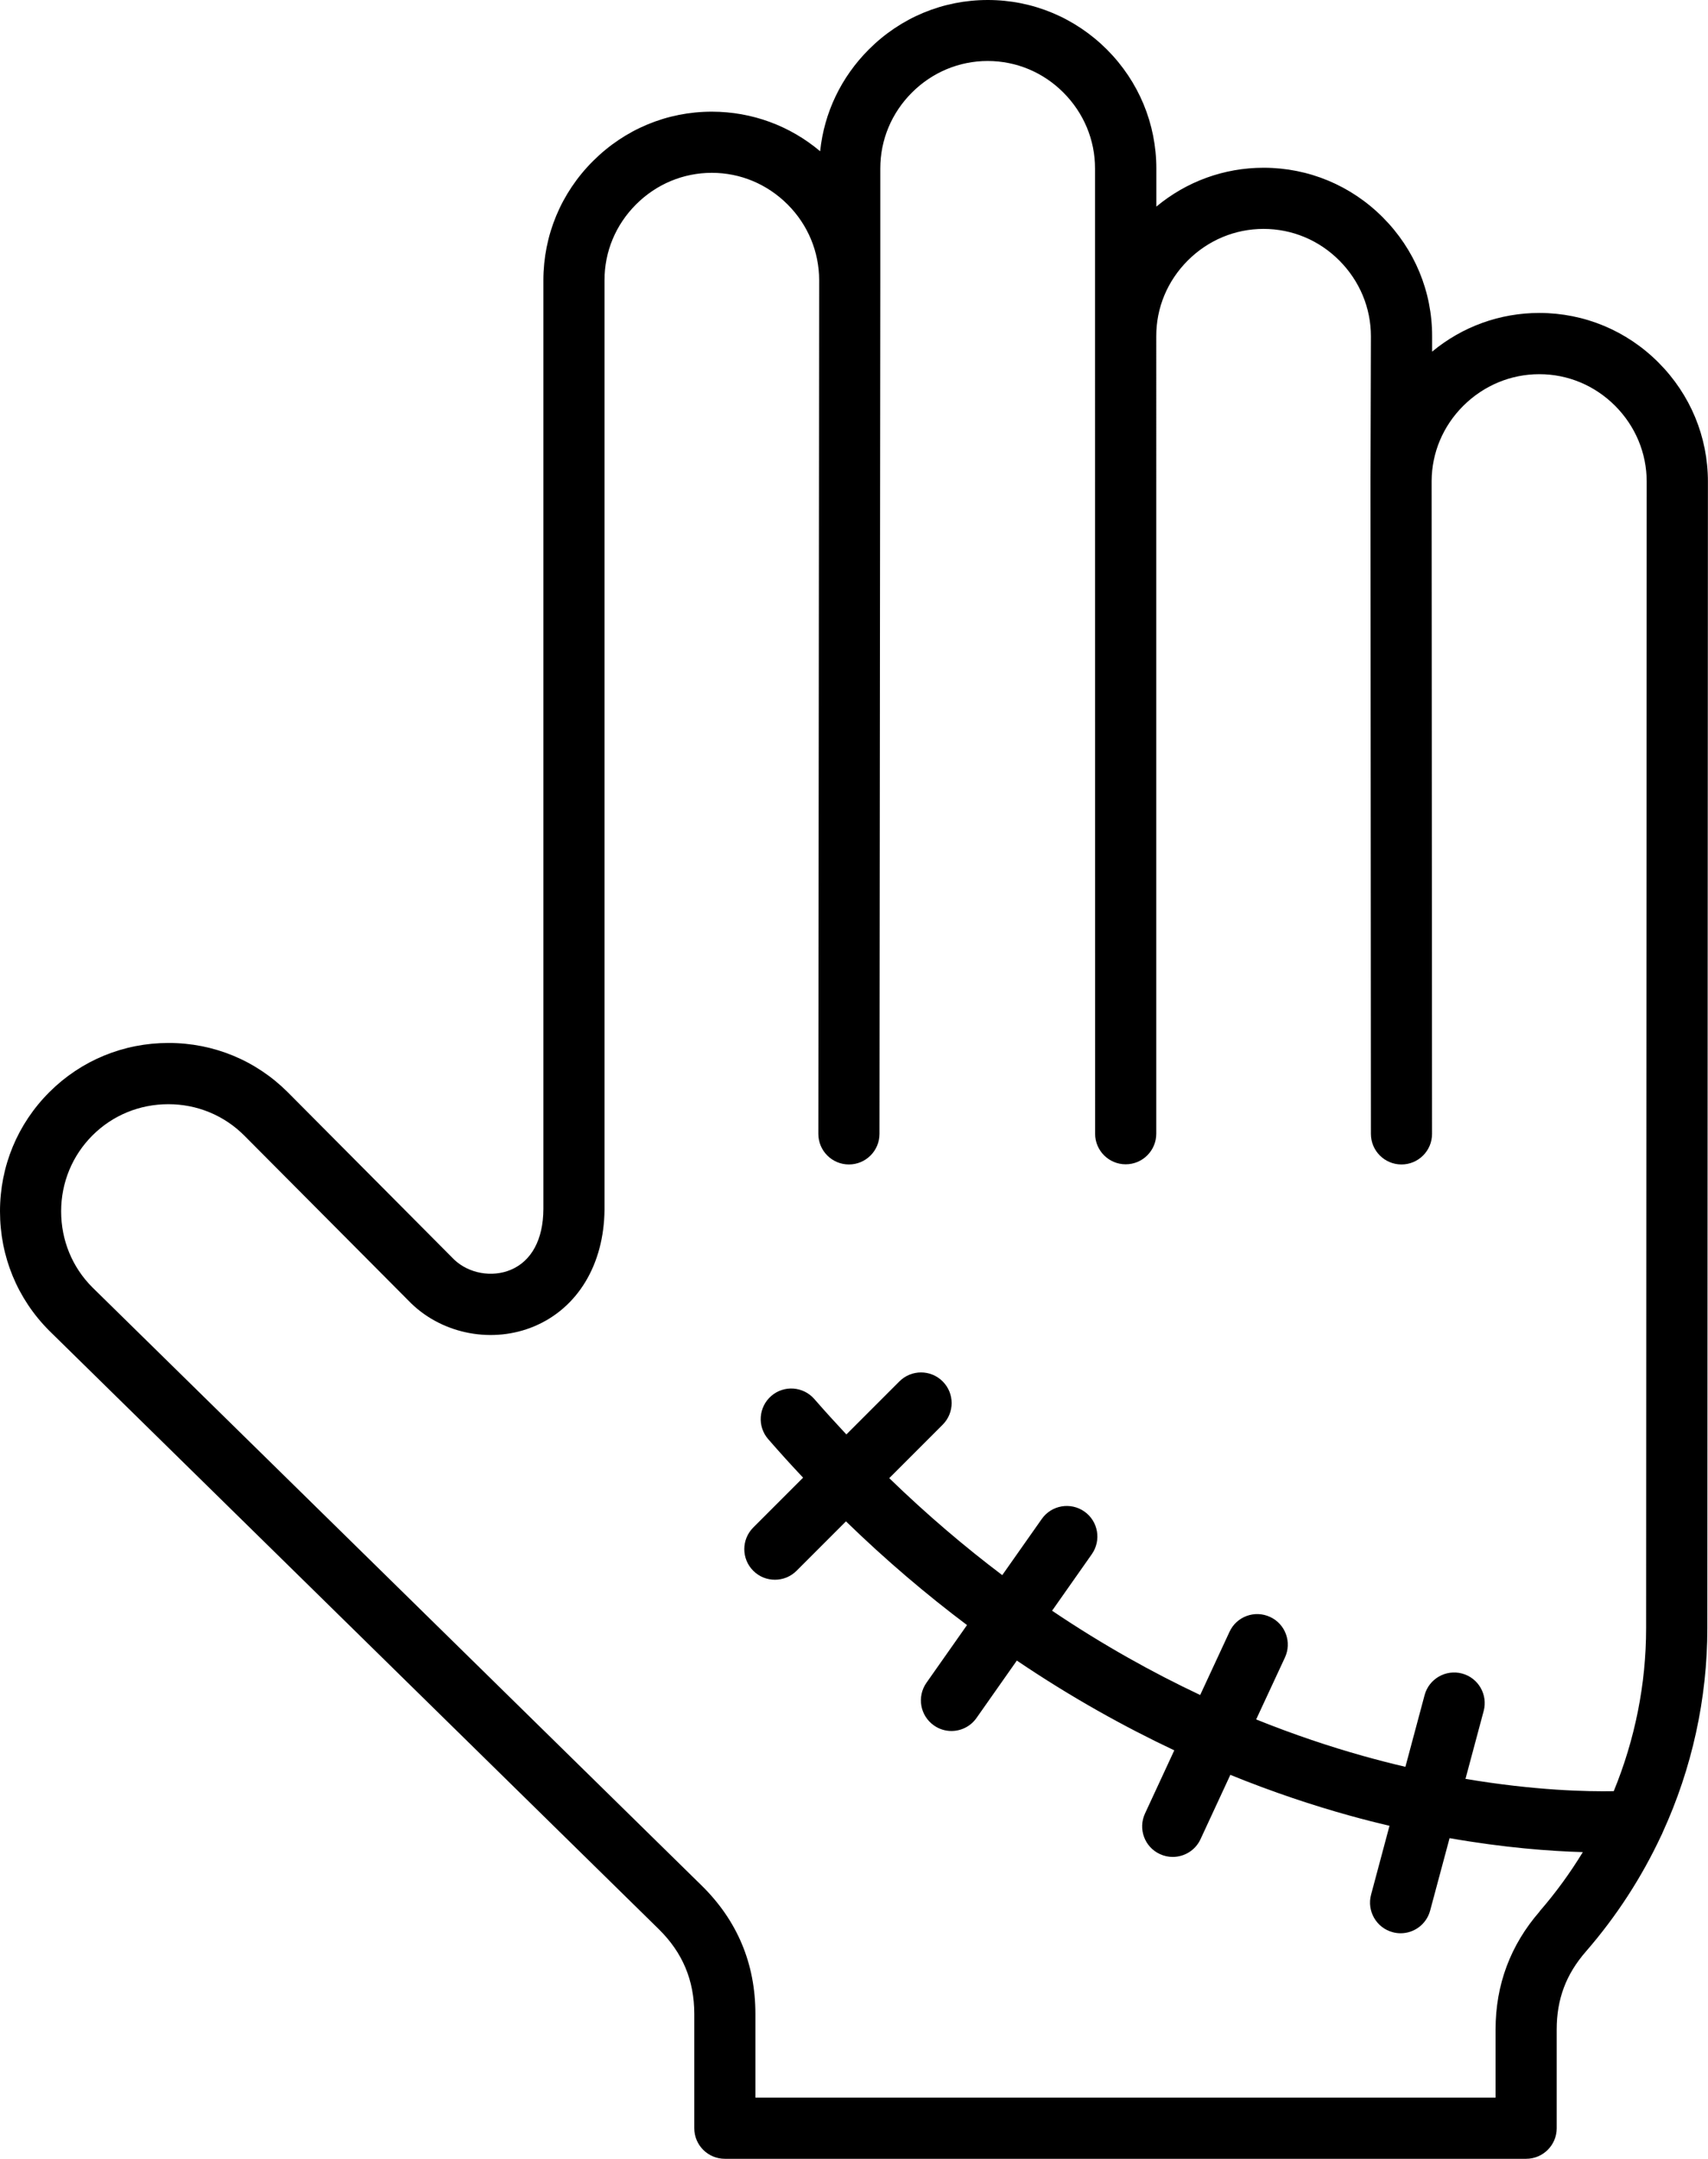
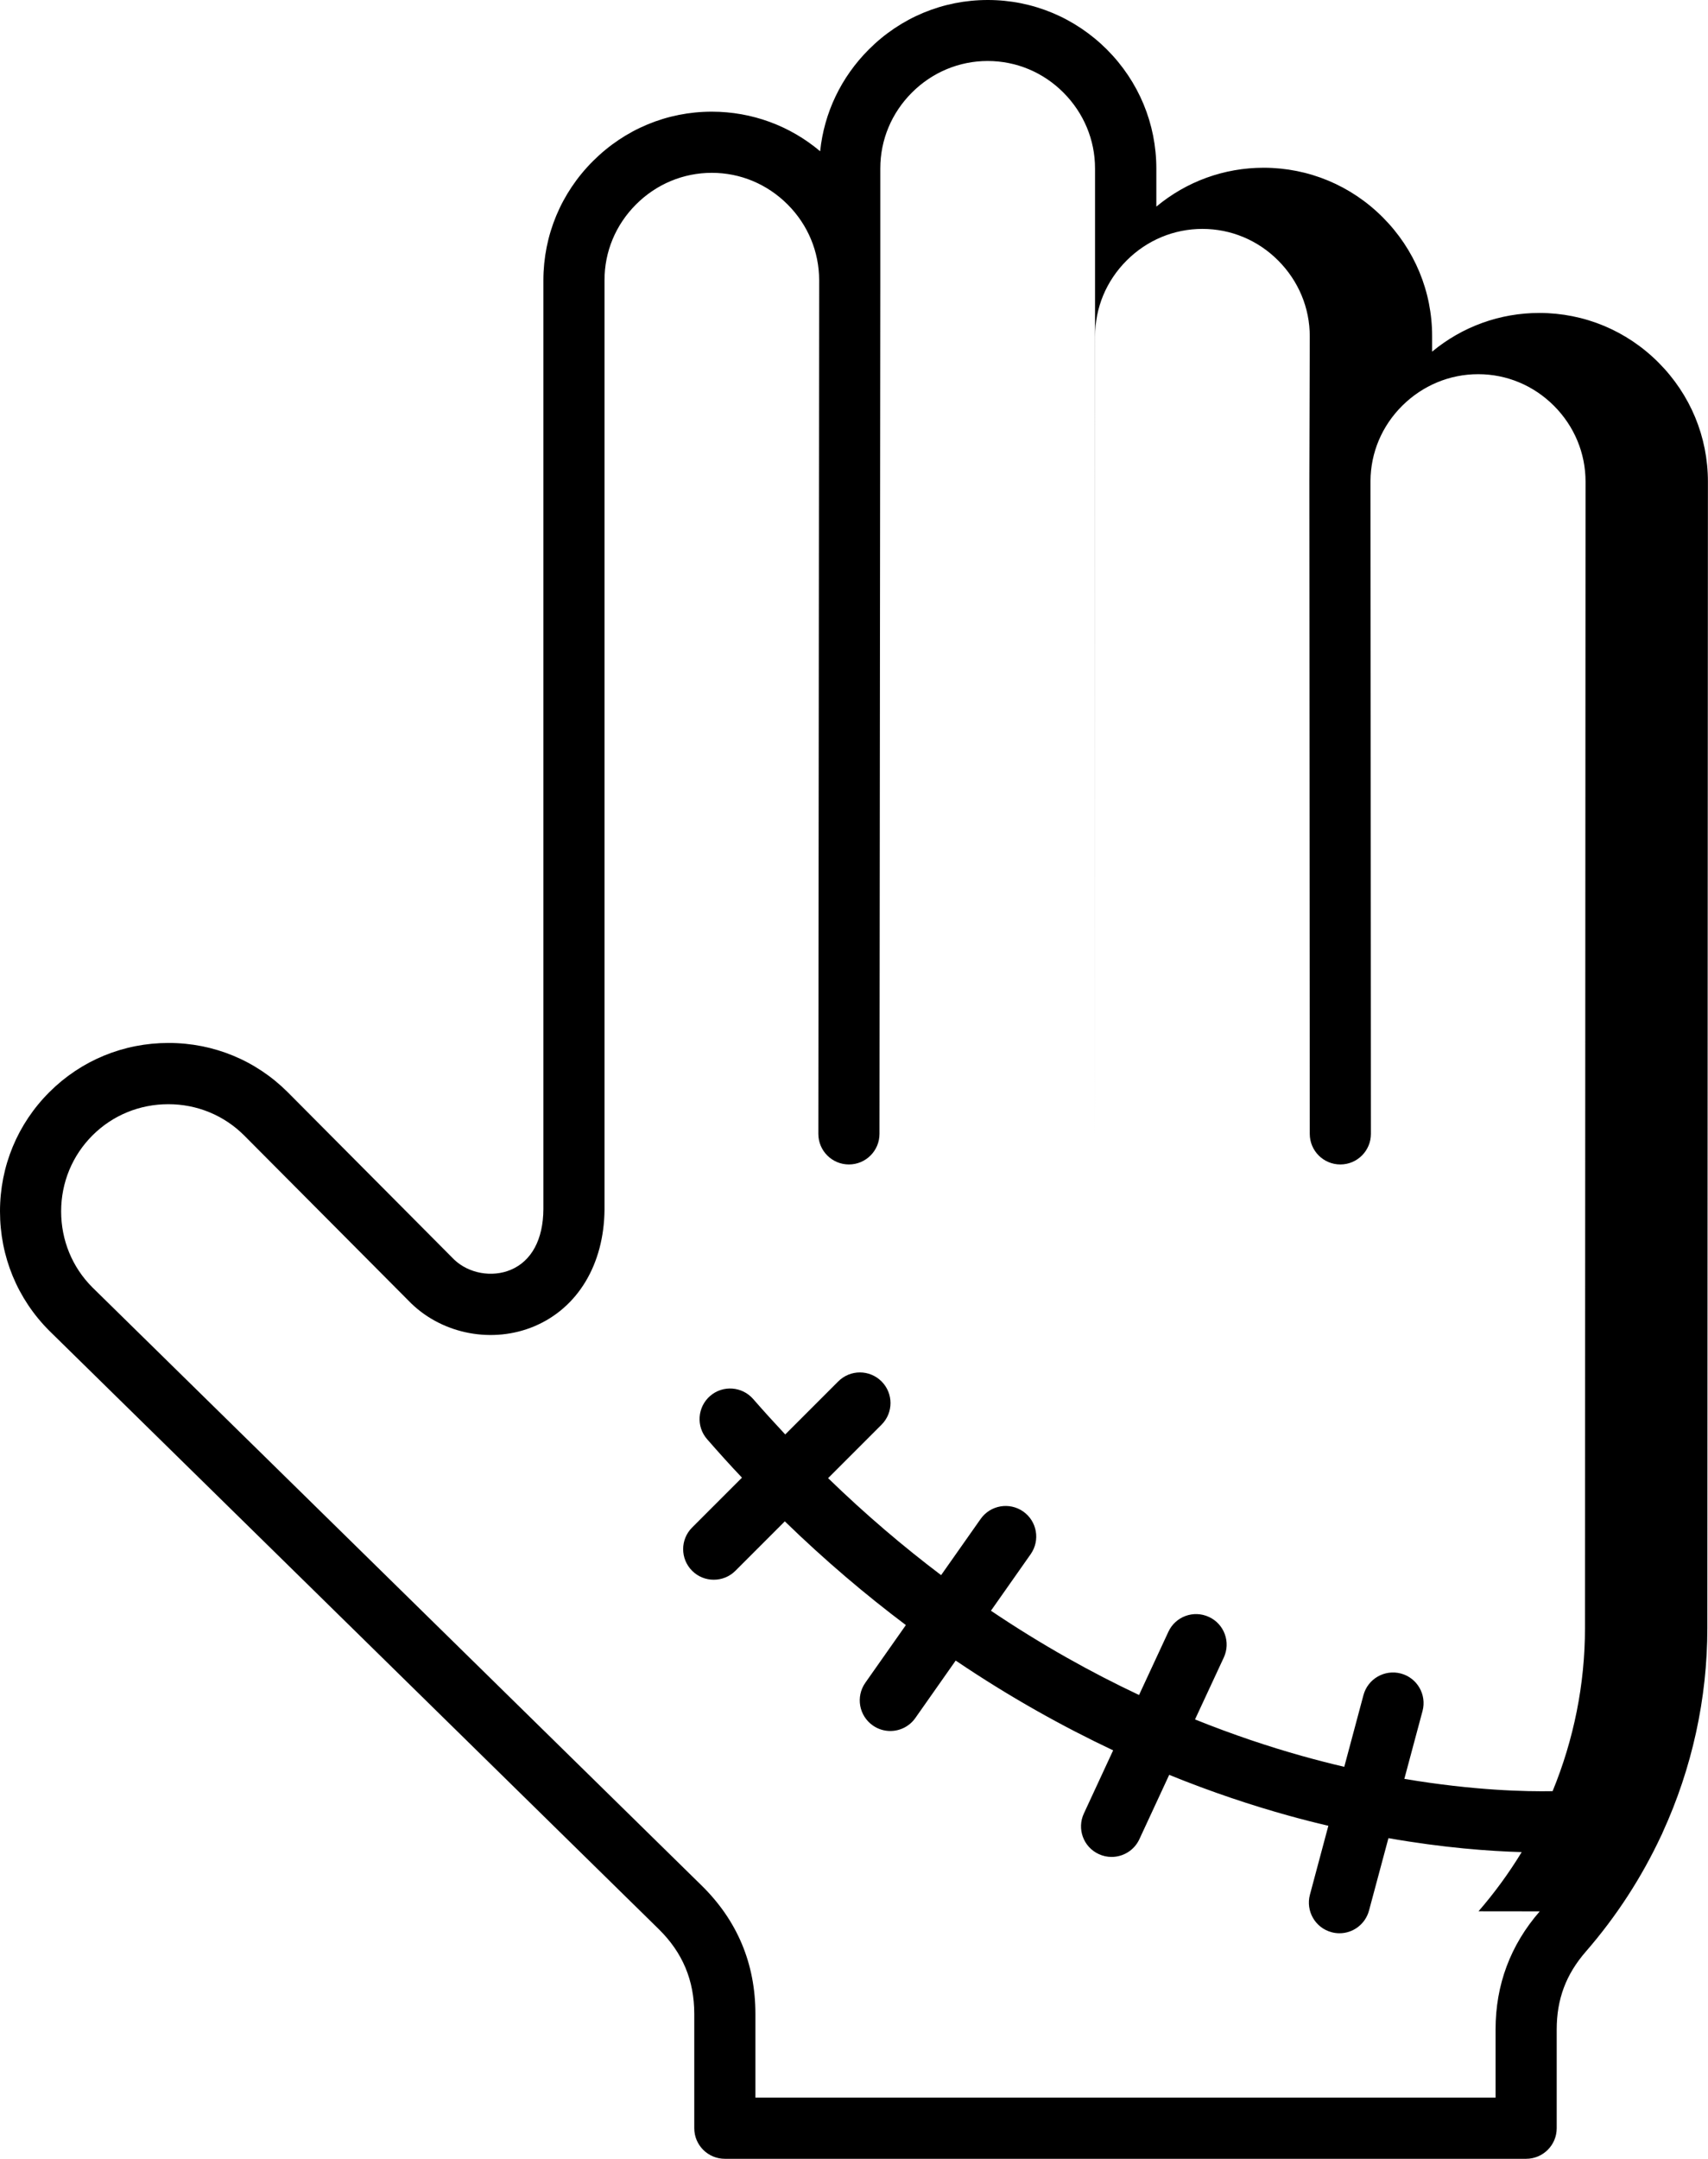
<svg xmlns="http://www.w3.org/2000/svg" id="Layer_2" data-name="Layer 2" viewBox="0 0 208.4 263.31">
  <g id="Layer_1-2" data-name="Layer 1">
-     <path d="M208.32,198.58l.07-139.83c0-5.47-2.14-10.63-6.03-14.53-3.89-3.9-9.05-6.04-14.52-6.05h-.01c-4.82,0-9.4,1.66-13.09,4.72v-1.85c.01-5.47-2.13-10.63-6.02-14.53-3.89-3.9-9.05-6.04-14.52-6.05h-.01c-4.83,0-9.41,1.67-13.1,4.74v-4.63c0-5.47-2.14-10.63-6.03-14.53C131.16,2.15,126,0,120.53,0h-.01c-5.47,0-10.62,2.14-14.51,6.03-3.39,3.39-5.46,7.74-5.94,12.42-3.7-3.12-8.32-4.82-13.2-4.83h-.01c-5.47,0-10.62,2.14-14.51,6.03-3.9,3.89-6.04,9.05-6.05,14.52v113.31c-.02,3.7-1.44,6.33-3.98,7.4-2.29.96-5.12.45-6.9-1.24l-20.31-20.42c-3.87-3.87-9.03-6.01-14.54-6.01h-.01c-5.5,0-10.66,2.13-14.53,5.99C2.14,137.08,0,142.24,0,147.75c0,5.51,2.12,10.67,6.02,14.57l74.35,72.97c2.92,2.87,4.34,6.25,4.34,10.34v13.95c0,2.06,1.67,3.73,3.73,3.73h97.77c2.06,0,3.73-1.67,3.73-3.73v-12.04c0-3.7,1.13-6.72,3.56-9.51,3.73-4.29,6.81-9.05,9.18-14.12.08-.15.15-.3.21-.46,3.55-7.76,5.43-16.24,5.43-24.87ZM187.87,233.13c-3.58,4.11-5.39,8.96-5.39,14.41v8.31h-90.31v-10.22c0-6.12-2.21-11.39-6.58-15.67L11.27,157.02c-2.46-2.46-3.81-5.75-3.81-9.27,0-3.51,1.36-6.8,3.82-9.26,2.46-2.46,5.75-3.81,9.26-3.81h0c3.51,0,6.8,1.36,9.26,3.82l20.34,20.44s.04.04.06.06c3.92,3.77,9.95,4.89,14.99,2.77,5.3-2.23,8.51-7.54,8.57-14.24V34.18c-.01-3.48,1.36-6.76,3.85-9.25,2.48-2.48,5.77-3.85,9.24-3.85h0c3.48,0,6.76,1.37,9.25,3.86,2.48,2.48,3.84,5.76,3.85,9.23v.02h0s-.1,104.11-.1,104.11c0,2.06,1.67,3.73,3.73,3.73h0c2.06,0,3.73-1.67,3.73-3.73l.1-104.11v-13.65c0-3.48,1.37-6.76,3.86-9.25,2.48-2.48,5.77-3.85,9.24-3.85h0c3.48,0,6.77,1.37,9.25,3.86,2.48,2.49,3.85,5.77,3.85,9.25v20.45h0s.01,97.28.01,97.28c0,2.06,1.67,3.73,3.73,3.73,2.06,0,3.73-1.67,3.73-3.73V41.02c-.01-3.48,1.36-6.76,3.85-9.25,2.48-2.48,5.77-3.85,9.24-3.85h0c3.48,0,6.77,1.37,9.25,3.86,2.48,2.49,3.85,5.77,3.85,9.24l-.05,17.59s0,.07,0,.11h0s.05,79.58.05,79.58c0,2.06,1.67,3.73,3.73,3.73h0c2.06,0,3.73-1.67,3.73-3.73l-.05-79.56v-.08c.02-3.45,1.39-6.7,3.87-9.17,2.5-2.48,5.79-3.85,9.27-3.85h0c3.48,0,6.76,1.37,9.25,3.86,2.48,2.49,3.85,5.77,3.85,9.25l-.07,139.83c0,6.86-1.37,13.61-3.95,19.89-3.17.06-9.6-.07-18.09-1.5l2.22-8.28c.53-1.99-.65-4.04-2.64-4.57-1.99-.53-4.04.65-4.57,2.64l-2.34,8.74c-1.68-.39-3.42-.84-5.21-1.34-3.95-1.11-8.33-2.56-13-4.44l3.51-7.55c.87-1.87.06-4.09-1.81-4.95-1.87-.87-4.09-.06-4.95,1.81l-3.58,7.71c-5.75-2.71-11.84-6.08-18.07-10.28l4.85-6.9c1.18-1.69.78-4.01-.91-5.2-1.69-1.18-4.01-.78-5.2.91l-4.82,6.85c-4.58-3.46-9.2-7.38-13.79-11.83l6.52-6.52c1.46-1.46,1.46-3.82,0-5.28-1.46-1.46-3.82-1.46-5.28,0l-6.47,6.47c-1.31-1.4-2.61-2.83-3.91-4.32-1.35-1.55-3.71-1.72-5.26-.37-1.55,1.35-1.72,3.71-.37,5.26,1.41,1.62,2.83,3.19,4.26,4.7l-6.08,6.08c-1.46,1.46-1.46,3.82,0,5.28.73.73,1.68,1.09,2.64,1.09s1.91-.36,2.64-1.09l6.03-6.03c4.91,4.77,9.86,8.96,14.77,12.65l-4.95,7.04c-1.18,1.69-.78,4.01.91,5.2.65.46,1.4.68,2.14.68,1.17,0,2.33-.55,3.06-1.59l4.92-7c6.61,4.47,13.09,8.06,19.21,10.95l-3.57,7.7c-.87,1.87-.06,4.09,1.81,4.95.51.24,1.04.35,1.57.35,1.41,0,2.76-.8,3.39-2.16l3.64-7.85c5.22,2.12,10.1,3.73,14.49,4.95,1.69.47,3.33.89,4.93,1.26l-2.25,8.41c-.53,1.99.65,4.04,2.64,4.57.32.09.65.13.97.13,1.65,0,3.15-1.1,3.6-2.77l2.37-8.83c6.73,1.18,12.3,1.59,16.26,1.7-1.54,2.53-3.3,4.95-5.27,7.22h0Z" />
+     <path d="M208.32,198.58l.07-139.83c0-5.47-2.14-10.63-6.03-14.53-3.89-3.9-9.05-6.04-14.52-6.05h-.01c-4.82,0-9.4,1.66-13.09,4.72v-1.85c.01-5.47-2.13-10.63-6.02-14.53-3.89-3.9-9.05-6.04-14.52-6.05h-.01c-4.83,0-9.41,1.67-13.1,4.74v-4.63c0-5.47-2.14-10.63-6.03-14.53C131.16,2.15,126,0,120.53,0h-.01c-5.47,0-10.62,2.14-14.51,6.03-3.39,3.39-5.46,7.74-5.94,12.42-3.7-3.12-8.32-4.82-13.2-4.83h-.01c-5.47,0-10.62,2.14-14.51,6.03-3.9,3.89-6.04,9.05-6.05,14.52v113.31c-.02,3.7-1.44,6.33-3.98,7.4-2.29.96-5.12.45-6.9-1.24l-20.31-20.42c-3.87-3.87-9.03-6.01-14.54-6.01h-.01c-5.5,0-10.66,2.13-14.53,5.99C2.14,137.08,0,142.24,0,147.75c0,5.51,2.12,10.67,6.02,14.57l74.35,72.97c2.92,2.87,4.34,6.25,4.34,10.34v13.95c0,2.06,1.67,3.73,3.73,3.73h97.77c2.06,0,3.73-1.67,3.73-3.73v-12.04c0-3.7,1.13-6.72,3.56-9.51,3.73-4.29,6.81-9.05,9.18-14.12.08-.15.15-.3.21-.46,3.55-7.76,5.43-16.24,5.43-24.87ZM187.87,233.13c-3.58,4.11-5.39,8.96-5.39,14.41v8.31h-90.31v-10.22c0-6.12-2.21-11.39-6.58-15.67L11.27,157.02c-2.46-2.46-3.81-5.75-3.81-9.27,0-3.51,1.36-6.8,3.82-9.26,2.46-2.46,5.75-3.81,9.26-3.81h0c3.51,0,6.8,1.36,9.26,3.82l20.34,20.44s.04.04.06.06c3.92,3.77,9.95,4.89,14.99,2.77,5.3-2.23,8.51-7.54,8.57-14.24V34.18c-.01-3.48,1.36-6.76,3.85-9.25,2.48-2.48,5.77-3.85,9.24-3.85h0c3.48,0,6.76,1.37,9.25,3.86,2.48,2.48,3.84,5.76,3.85,9.23v.02h0s-.1,104.11-.1,104.11c0,2.06,1.67,3.73,3.73,3.73h0c2.06,0,3.73-1.67,3.73-3.73l.1-104.11v-13.65c0-3.48,1.37-6.76,3.86-9.25,2.48-2.48,5.77-3.85,9.24-3.85h0c3.48,0,6.77,1.37,9.25,3.86,2.48,2.49,3.85,5.77,3.85,9.25v20.45h0s.01,97.28.01,97.28V41.02c-.01-3.48,1.36-6.76,3.85-9.25,2.48-2.48,5.77-3.85,9.24-3.85h0c3.48,0,6.77,1.37,9.25,3.86,2.48,2.49,3.85,5.77,3.85,9.24l-.05,17.59s0,.07,0,.11h0s.05,79.58.05,79.58c0,2.06,1.67,3.73,3.73,3.73h0c2.06,0,3.73-1.67,3.73-3.73l-.05-79.56v-.08c.02-3.45,1.39-6.7,3.87-9.17,2.5-2.48,5.79-3.85,9.27-3.85h0c3.48,0,6.76,1.37,9.25,3.86,2.48,2.49,3.85,5.77,3.85,9.25l-.07,139.83c0,6.86-1.37,13.61-3.95,19.89-3.17.06-9.6-.07-18.09-1.5l2.22-8.28c.53-1.99-.65-4.04-2.64-4.57-1.99-.53-4.04.65-4.57,2.64l-2.34,8.74c-1.68-.39-3.42-.84-5.21-1.34-3.95-1.11-8.33-2.56-13-4.44l3.51-7.55c.87-1.87.06-4.09-1.81-4.95-1.87-.87-4.09-.06-4.95,1.81l-3.58,7.71c-5.75-2.71-11.84-6.08-18.07-10.28l4.85-6.9c1.18-1.69.78-4.01-.91-5.2-1.69-1.18-4.01-.78-5.2.91l-4.82,6.85c-4.58-3.46-9.2-7.38-13.79-11.83l6.52-6.52c1.46-1.46,1.46-3.82,0-5.28-1.46-1.46-3.82-1.46-5.28,0l-6.47,6.47c-1.31-1.4-2.61-2.83-3.91-4.32-1.35-1.55-3.71-1.72-5.26-.37-1.55,1.35-1.72,3.71-.37,5.26,1.41,1.62,2.83,3.19,4.26,4.7l-6.08,6.08c-1.46,1.46-1.46,3.82,0,5.28.73.73,1.68,1.09,2.64,1.09s1.91-.36,2.64-1.09l6.03-6.03c4.91,4.77,9.86,8.96,14.77,12.65l-4.95,7.04c-1.18,1.69-.78,4.01.91,5.2.65.46,1.4.68,2.14.68,1.17,0,2.33-.55,3.06-1.59l4.92-7c6.61,4.47,13.09,8.06,19.21,10.95l-3.57,7.7c-.87,1.87-.06,4.09,1.81,4.95.51.24,1.04.35,1.57.35,1.41,0,2.76-.8,3.39-2.16l3.64-7.85c5.22,2.12,10.1,3.73,14.49,4.95,1.69.47,3.33.89,4.93,1.26l-2.25,8.41c-.53,1.99.65,4.04,2.64,4.57.32.09.65.13.97.13,1.65,0,3.15-1.1,3.6-2.77l2.37-8.83c6.73,1.18,12.3,1.59,16.26,1.7-1.54,2.53-3.3,4.95-5.27,7.22h0Z" />
  </g>
</svg>